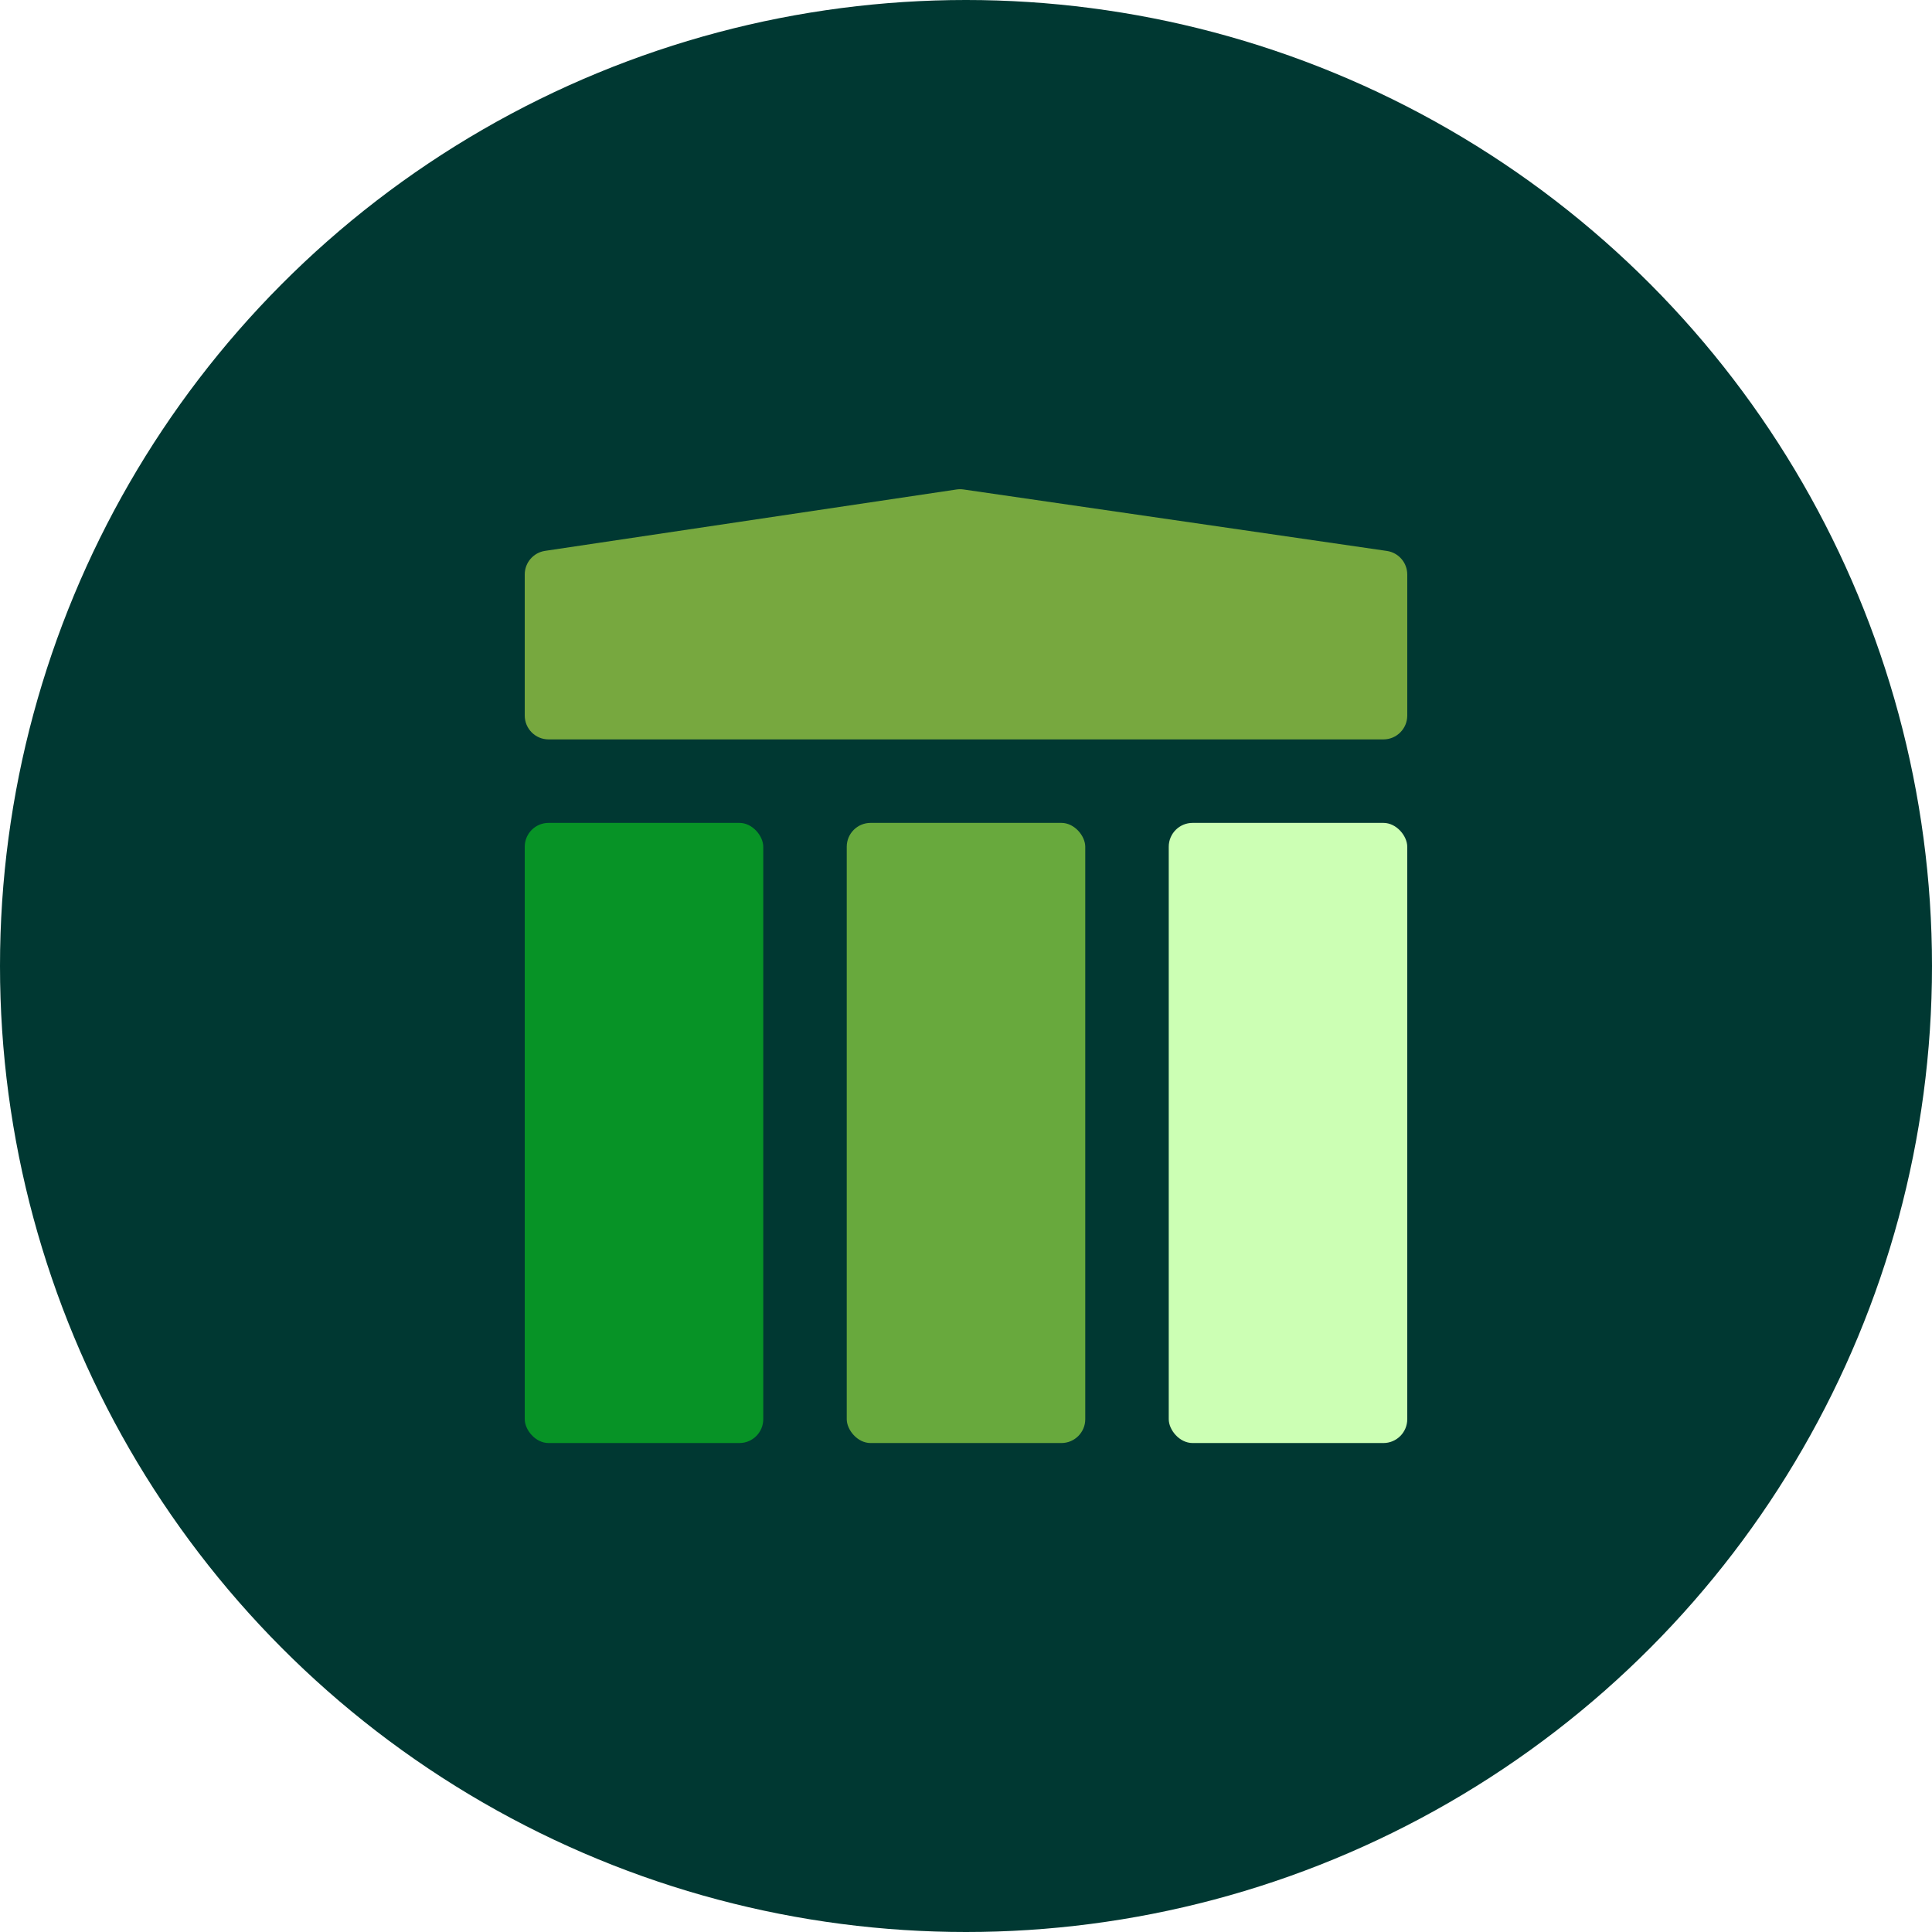
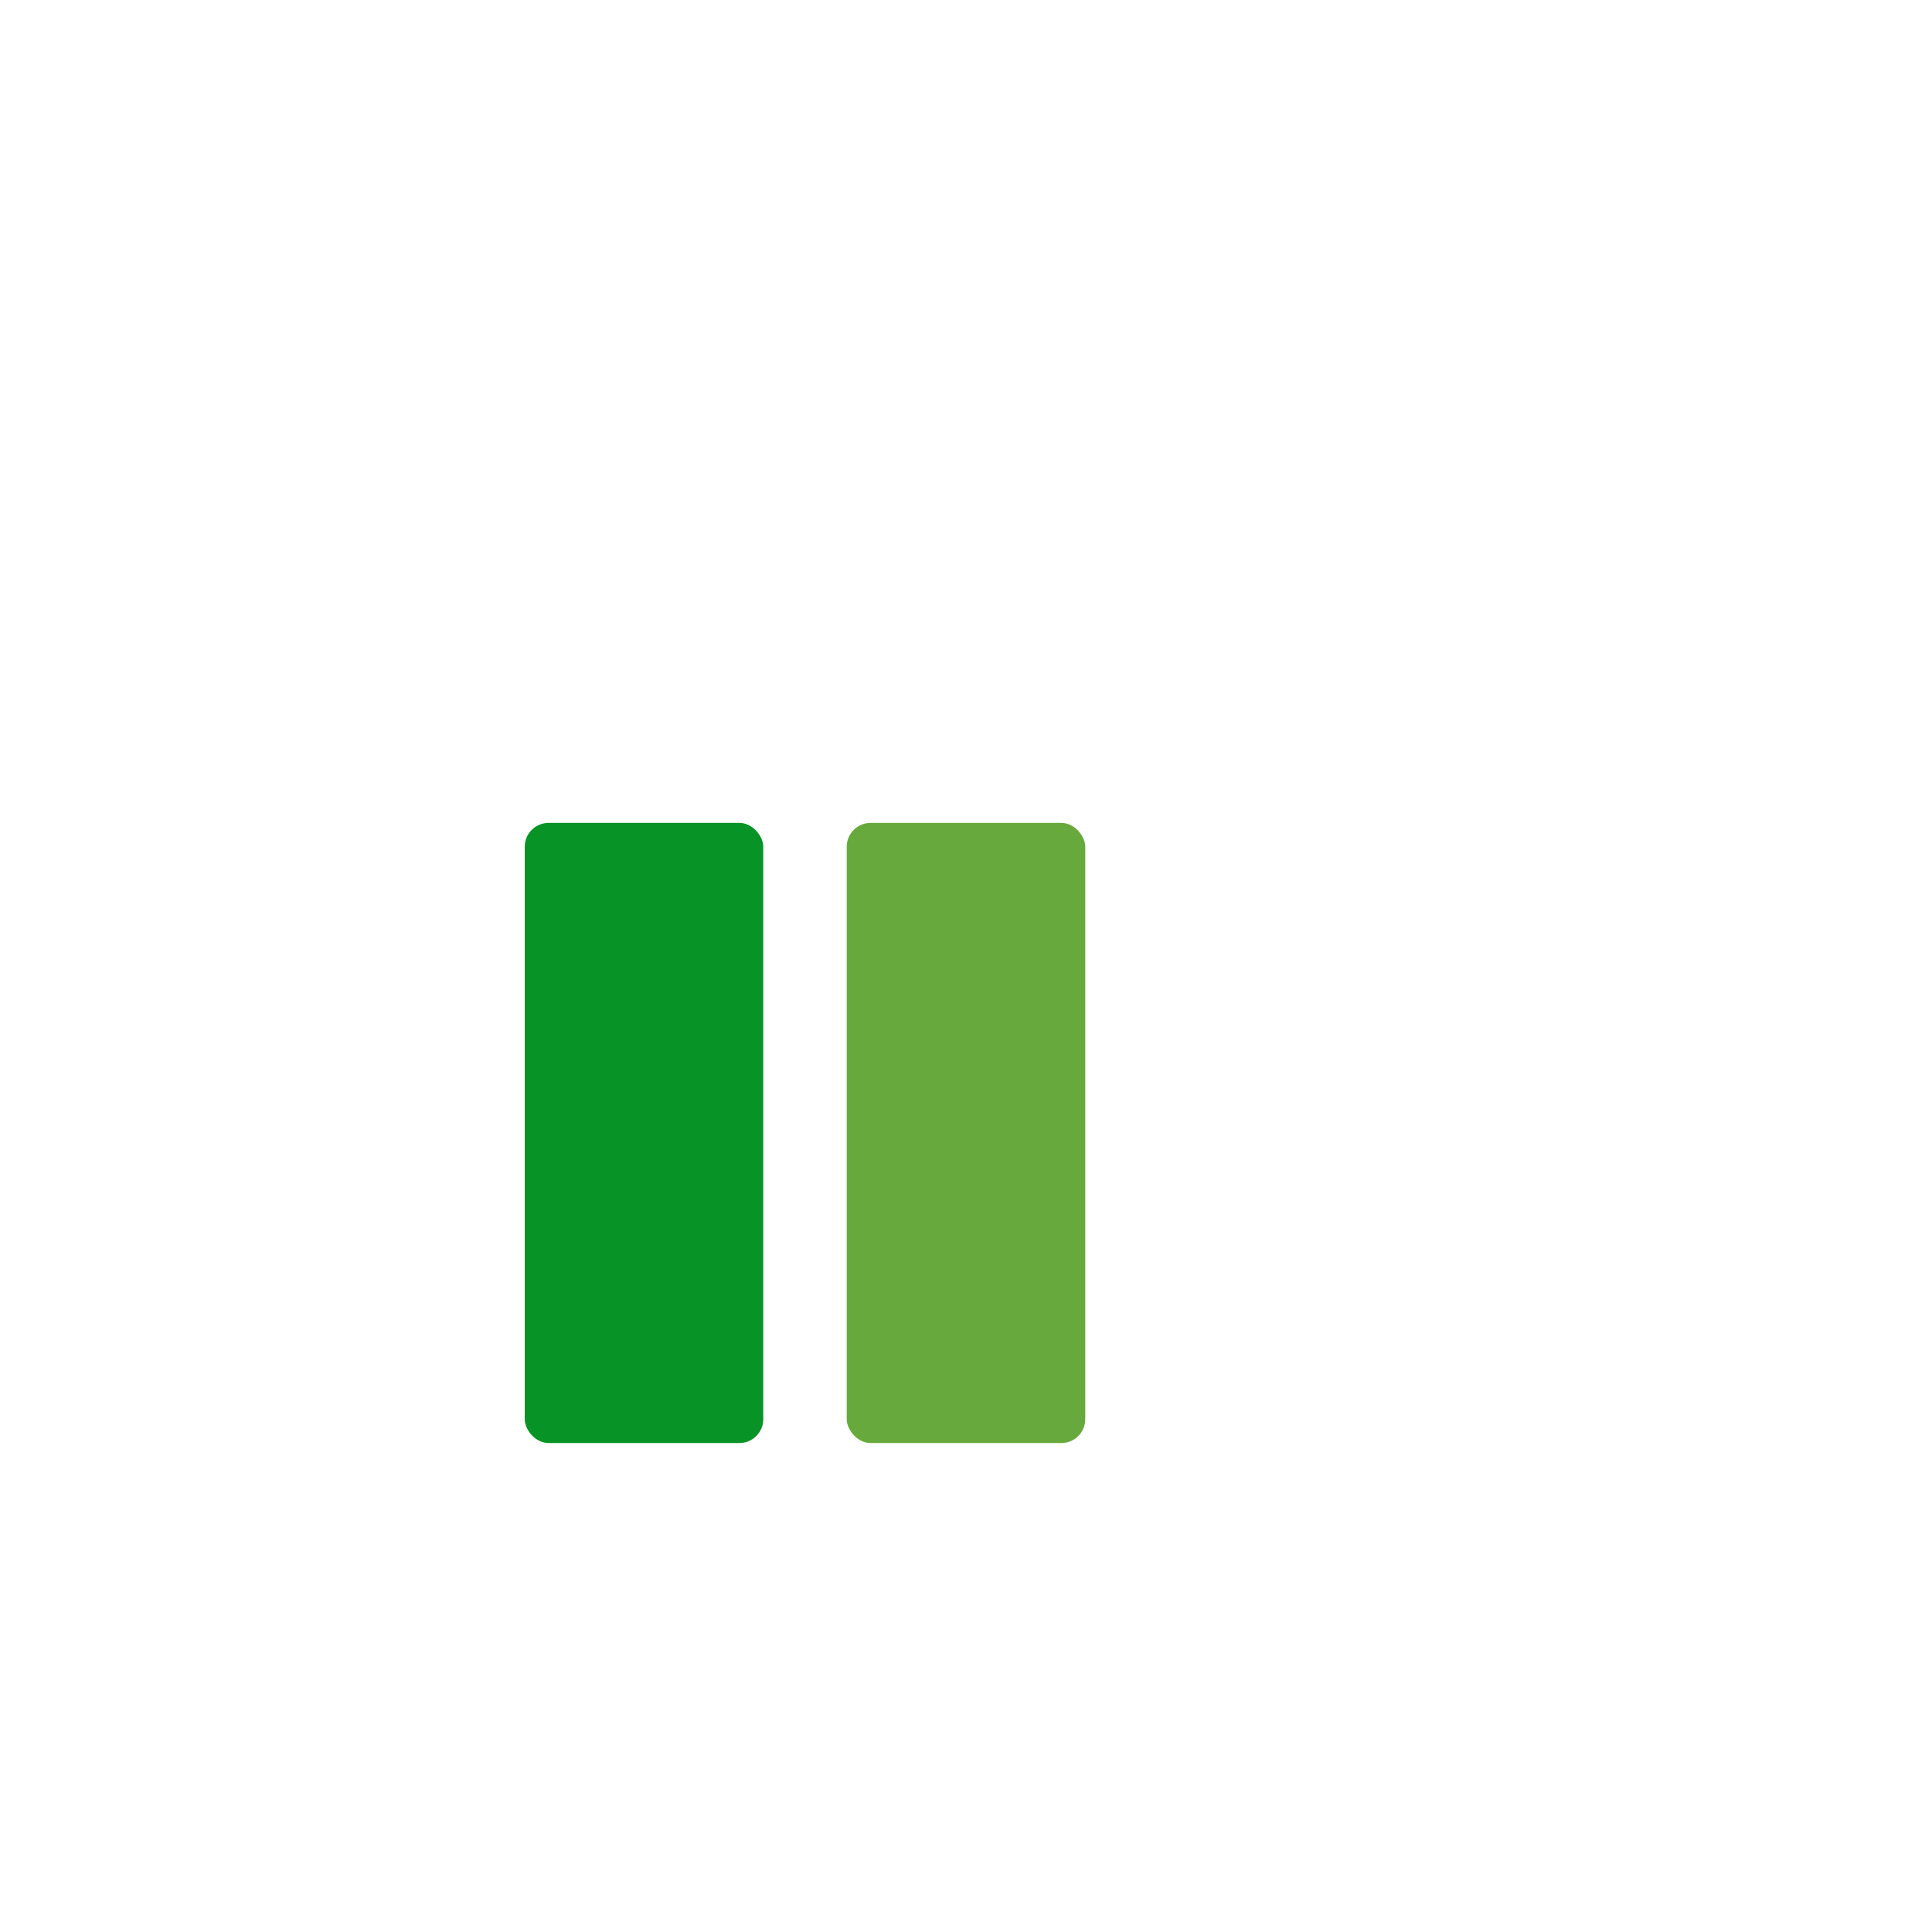
<svg xmlns="http://www.w3.org/2000/svg" width="162" height="162" viewBox="0 0 162 162" fill="none">
-   <circle cx="81" cy="81" r="81" fill="#003832" />
-   <path d="M44 48.168C44 47.178 44.725 46.336 45.705 46.19L80.209 41.043C80.402 41.015 80.598 41.014 80.791 41.042L116.287 46.196C117.271 46.339 118 47.181 118 48.175V60C118 61.105 117.105 62 116 62H46C44.895 62 44 61.105 44 60V48.168Z" fill="#77A83F" />
  <rect x="44" y="69" width="20" height="52" rx="2" fill="#079326" />
  <rect x="71" y="69" width="20" height="52" rx="2" fill="#68A93D" />
-   <rect x="98" y="69" width="20" height="52" rx="2" fill="#CCFFB4" />
</svg>